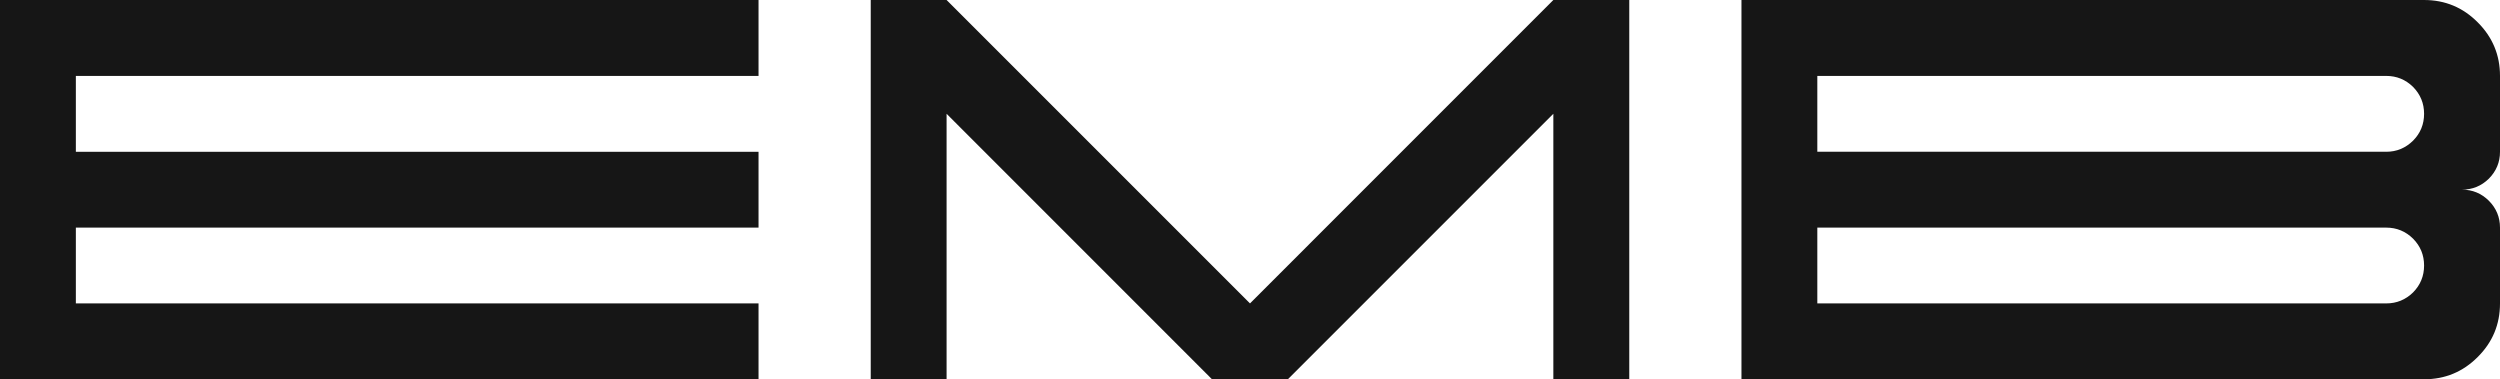
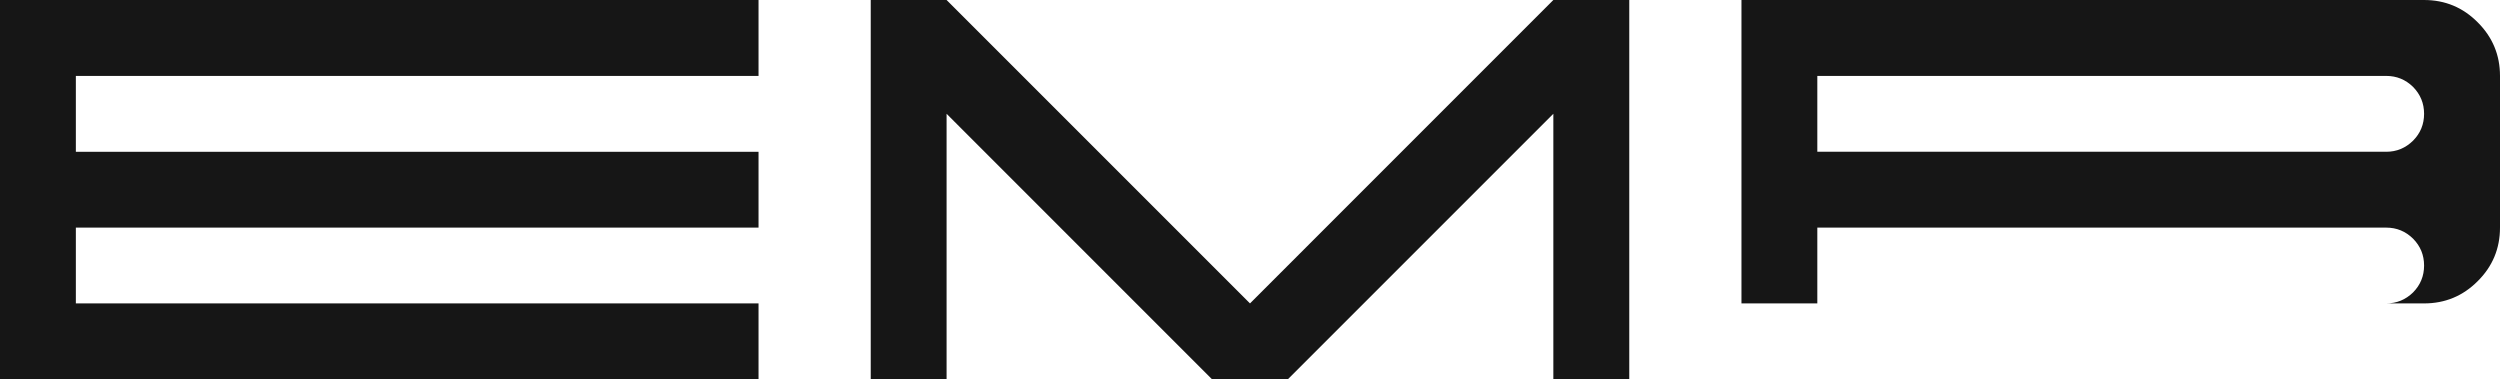
<svg xmlns="http://www.w3.org/2000/svg" xml:space="preserve" width="50.577mm" height="7.673mm" version="1.1" style="shape-rendering:geometricPrecision; text-rendering:geometricPrecision; image-rendering:optimizeQuality; fill-rule:evenodd; clip-rule:evenodd" viewBox="0 0 7702.98 1168.59">
  <defs>
    <style type="text/css">
   
    .fil0 {fill:#161616;fill-rule:nonzero}
   
  </style>
  </defs>
  <g id="Capa_x0020_1">
-     <path class="fil0" d="M-0 1168.59l0 -1168.59 2337.19 0 0 233.92 -2103.47 0 0 233.71 2103.47 0 0 233.72 -2103.47 0 0 233.52 2103.47 0 0 233.72 -2337.19 0zm2682.9 0l0 -1168.59 233.72 0 934.87 934.87 934.67 -934.87 233.92 0 0 1168.59 -233.92 0 0 -818.01 -818.01 818.01 -233.72 0 -817.81 -818.01 0 818.01 -233.72 0zm4669.5 -233.72c32.14,0 59.6,-11.3 82.78,-33.89 22.6,-22.98 33.89,-50.64 33.89,-82.78 0,-32.33 -11.29,-59.79 -33.89,-82.78 -23.18,-22.78 -50.64,-34.09 -82.78,-34.09l-1752.88 0 0 233.52 1752.88 0zm0 -467.25c32.14,0 59.6,-11.48 82.78,-34.27 22.6,-22.8 33.89,-50.44 33.89,-82.78 0,-32.14 -11.29,-59.6 -33.89,-82.78 -23.18,-22.6 -50.64,-33.89 -82.78,-33.89l-1752.88 0 0 233.71 1752.88 0zm-1986.61 700.97l0 -1168.59 2103.27 0c64.67,0 119.79,22.98 165.17,68.75 45.77,45.58 68.75,100.7 68.75,165.17l0 233.71c0,32.14 -11.5,59.79 -34.28,82.78 -22.98,22.6 -50.64,33.9 -82.78,33.9 32.14,0 59.79,11.48 82.78,34.27 22.78,22.98 34.28,50.64 34.28,82.78l0 233.52c0,64.67 -22.98,119.79 -68.75,165.17 -45.58,45.77 -100.7,68.55 -165.17,68.55l-2103.27 0z" />
+     <path class="fil0" d="M-0 1168.59l0 -1168.59 2337.19 0 0 233.92 -2103.47 0 0 233.71 2103.47 0 0 233.72 -2103.47 0 0 233.52 2103.47 0 0 233.72 -2337.19 0zm2682.9 0l0 -1168.59 233.72 0 934.87 934.87 934.67 -934.87 233.92 0 0 1168.59 -233.92 0 0 -818.01 -818.01 818.01 -233.72 0 -817.81 -818.01 0 818.01 -233.72 0zm4669.5 -233.72c32.14,0 59.6,-11.3 82.78,-33.89 22.6,-22.98 33.89,-50.64 33.89,-82.78 0,-32.33 -11.29,-59.79 -33.89,-82.78 -23.18,-22.78 -50.64,-34.09 -82.78,-34.09l-1752.88 0 0 233.52 1752.88 0zm0 -467.25c32.14,0 59.6,-11.48 82.78,-34.27 22.6,-22.8 33.89,-50.44 33.89,-82.78 0,-32.14 -11.29,-59.6 -33.89,-82.78 -23.18,-22.6 -50.64,-33.89 -82.78,-33.89l-1752.88 0 0 233.71 1752.88 0zm-1986.61 700.97l0 -1168.59 2103.27 0c64.67,0 119.79,22.98 165.17,68.75 45.77,45.58 68.75,100.7 68.75,165.17l0 233.71l0 233.52c0,64.67 -22.98,119.79 -68.75,165.17 -45.58,45.77 -100.7,68.55 -165.17,68.55l-2103.27 0z" />
  </g>
</svg>